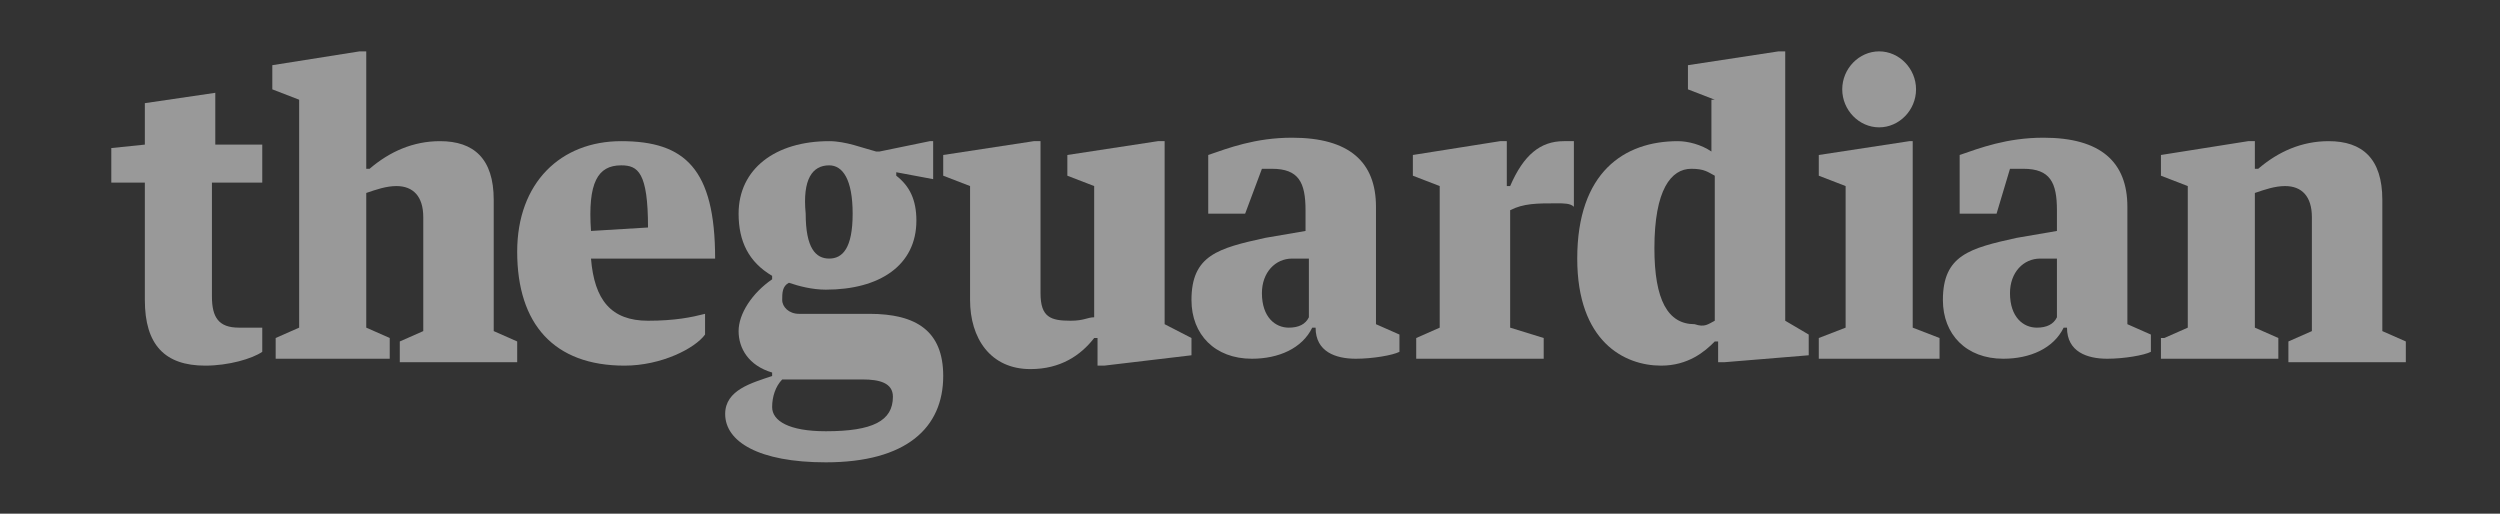
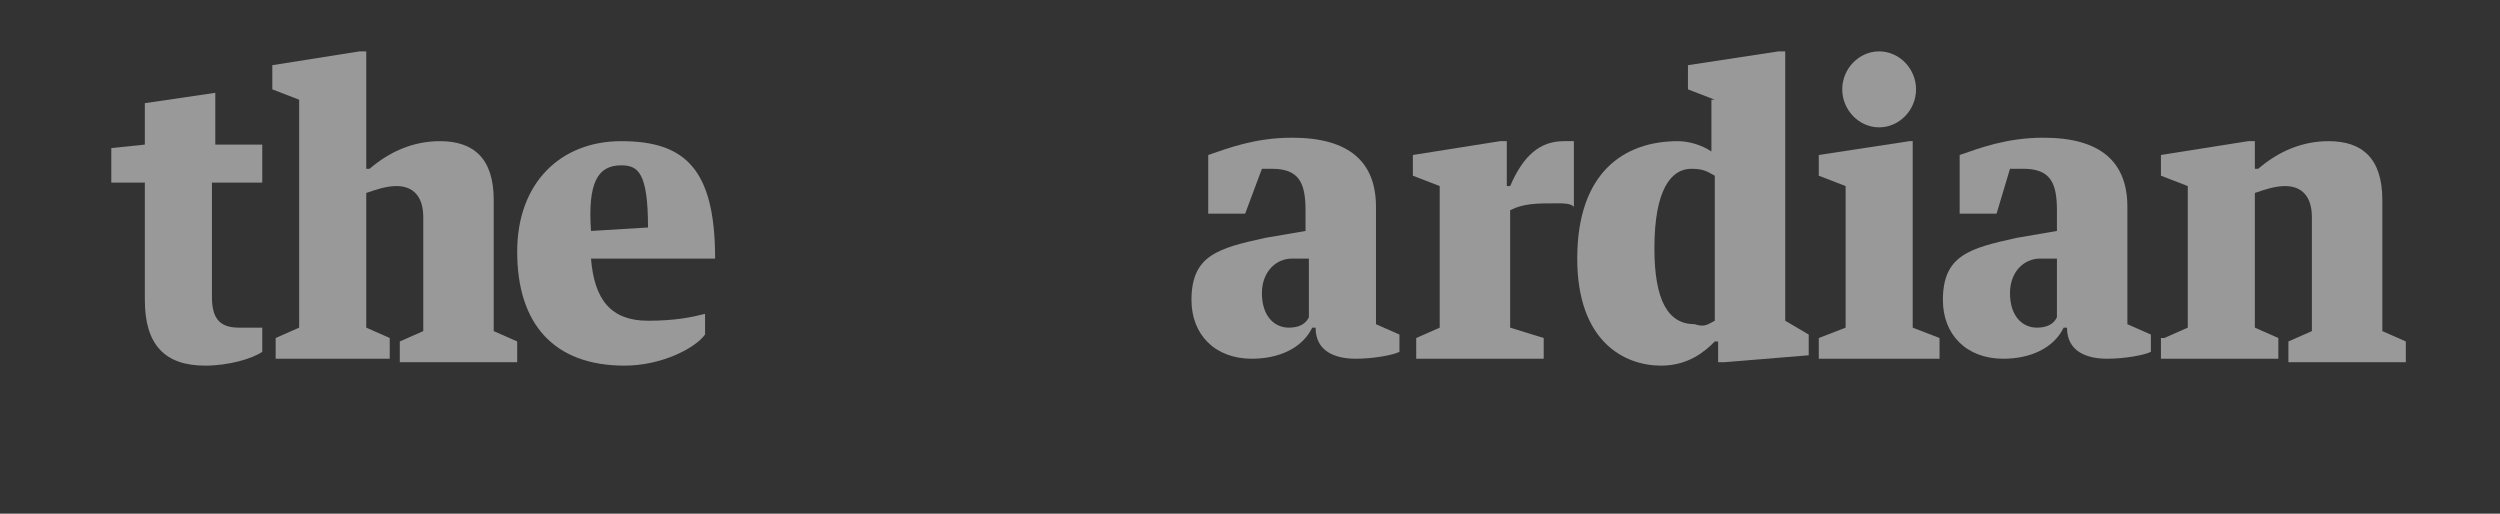
<svg xmlns="http://www.w3.org/2000/svg" width="146" height="30" viewBox="0 0 146 30" fill="none">
  <rect x="0" y="0" width="146" height="30" fill="#333333" stroke="none" />
  <g opacity="0.5">
    <path d="M117.383 9.857L116.599 12.479H114.444V9.051C115.62 8.647 117.187 8.042 119.342 8.042C122.672 8.042 124.239 9.454 124.239 12.076V18.933L125.611 19.538V20.546C125.219 20.748 124.044 20.95 123.064 20.95C121.889 20.95 120.713 20.546 120.713 19.135H120.517C119.93 20.345 118.558 20.95 116.991 20.95C114.836 20.95 113.465 19.538 113.465 17.521C113.465 14.899 115.032 14.496 117.775 13.891L120.125 13.488V12.277C120.125 10.664 119.734 9.857 118.166 9.857C117.97 9.857 117.579 9.857 117.383 9.857ZM120.125 18.529V15.101H119.146C118.166 15.101 117.383 15.908 117.383 17.118C117.383 18.529 118.166 19.135 118.95 19.135C119.538 19.135 119.93 18.933 120.125 18.529Z" fill="white" />
    <path d="M73.696 9.857L72.716 12.479H70.561V9.051C71.737 8.647 73.304 8.042 75.459 8.042C78.79 8.042 80.357 9.454 80.357 12.076V18.933L81.728 19.538V20.546C81.336 20.748 80.161 20.95 79.181 20.95C78.006 20.95 76.831 20.546 76.831 19.135H76.635C76.047 20.345 74.675 20.95 73.108 20.95C70.953 20.95 69.582 19.538 69.582 17.521C69.582 14.899 71.149 14.496 73.892 13.891L76.243 13.488V12.277C76.243 10.664 75.851 9.857 74.284 9.857C74.284 9.857 73.892 9.857 73.696 9.857ZM76.439 18.529V15.101H75.459C74.48 15.101 73.696 15.908 73.696 17.118C73.696 18.529 74.48 19.135 75.263 19.135C75.851 19.135 76.243 18.933 76.439 18.529Z" fill="white" />
    <path d="M8.459 17.521V10.664H6.5V8.647L8.459 8.445V6.025L12.573 5.42V8.445H15.316V10.664H12.377V17.319C12.377 18.529 12.769 19.134 13.944 19.134C14.336 19.134 14.924 19.134 15.316 19.134V20.546C14.728 20.95 13.357 21.353 11.985 21.353C9.634 21.353 8.459 20.143 8.459 17.521Z" fill="white" />
    <path d="M34.514 15.101H41.763C41.763 9.857 39.999 8.244 36.277 8.244C32.751 8.244 30.204 10.664 30.204 14.698C30.204 18.933 32.359 21.353 36.473 21.353C38.628 21.353 40.587 20.345 41.175 19.538V18.328C40.391 18.53 39.412 18.731 37.844 18.731C35.69 18.731 34.71 17.521 34.514 15.101ZM36.277 9.656C37.257 9.656 37.844 10.059 37.844 13.286L34.514 13.488C34.318 10.664 34.906 9.656 36.277 9.656Z" fill="white" />
-     <path d="M50.774 18.328H46.66C46.073 18.328 45.681 17.925 45.681 17.521C45.681 17.118 45.681 16.715 46.073 16.513C46.66 16.715 47.444 16.916 48.227 16.916C51.362 16.916 53.517 15.504 53.517 12.883C53.517 11.672 53.125 10.866 52.342 10.261V10.059L54.496 10.462V8.244H54.301L51.362 8.849H51.166C50.383 8.647 49.403 8.244 48.423 8.244C45.289 8.244 43.134 9.857 43.134 12.479C43.134 14.093 43.722 15.303 45.093 16.109V16.311C43.918 17.118 43.134 18.328 43.134 19.336C43.134 20.345 43.722 21.353 45.093 21.756V21.958C43.918 22.361 42.35 22.765 42.35 24.177C42.35 25.79 44.309 27 48.227 27C52.929 27 55.084 24.983 55.084 21.958C55.084 19.336 53.517 18.328 50.774 18.328ZM48.423 9.656C49.207 9.656 49.795 10.462 49.795 12.479C49.795 14.496 49.207 15.101 48.423 15.101C47.64 15.101 47.052 14.496 47.052 12.479C46.856 10.462 47.444 9.656 48.423 9.656ZM48.227 25.185C46.073 25.185 45.093 24.58 45.093 23.773C45.093 23.168 45.289 22.563 45.681 22.16H50.383C51.362 22.16 52.146 22.361 52.146 23.168C52.146 24.58 50.97 25.185 48.227 25.185Z" fill="white" />
    <path d="M106.217 9.051V10.261L107.784 10.866V19.135L106.217 19.74V20.95H113.269V19.74L111.702 19.135V8.244H111.506L106.217 9.051Z" fill="white" />
    <path d="M82.511 9.051V10.261L84.079 10.866V19.135L82.707 19.74V20.95H90.152V19.74L88.193 19.135V12.277C88.976 11.874 89.76 11.874 90.935 11.874C91.327 11.874 91.719 11.874 91.915 12.076V8.244C91.719 8.244 91.523 8.244 91.327 8.244C89.956 8.244 88.976 9.051 88.193 10.866H87.997V8.244H87.605L82.511 9.051Z" fill="white" />
    <path d="M109.742 3C110.917 3 111.897 4.008 111.897 5.218C111.897 6.429 110.917 7.437 109.742 7.437C108.567 7.437 107.587 6.429 107.587 5.218C107.587 4.008 108.567 3 109.742 3Z" fill="white" />
    <path d="M100.143 18.731V10.261C99.751 10.059 99.556 9.857 98.772 9.857C97.597 9.857 96.617 11.067 96.617 14.496C96.617 17.521 97.401 18.933 98.968 18.933C99.556 19.134 99.751 18.933 100.143 18.731ZM100.143 5.824L98.576 5.218V3.807L103.866 3H104.257V18.731L105.629 19.538V20.748L100.731 21.151H100.339V19.941H100.143C99.556 20.546 98.576 21.353 97.009 21.353C94.854 21.353 92.111 19.941 92.111 15.101C92.111 10.059 94.854 8.244 97.988 8.244C98.576 8.244 99.36 8.445 99.947 8.849V5.824" fill="white" />
-     <path d="M56.652 10.866L55.084 10.261V9.051L60.374 8.244H60.766V17.118C60.766 18.53 61.353 18.731 62.529 18.731C63.312 18.731 63.508 18.53 63.9 18.53V10.866L62.333 10.261V9.051L67.622 8.244H68.014V18.933L69.582 19.74V20.748L64.488 21.353H64.096V19.74H63.9C63.117 20.748 61.941 21.555 60.178 21.555C57.827 21.555 56.652 19.74 56.652 17.521V10.866Z" fill="white" />
    <path d="M16.099 19.739L17.471 19.134V5.824L15.903 5.218V3.807L20.997 3H21.389V9.857H21.584C22.76 8.849 24.131 8.244 25.698 8.244C27.658 8.244 28.833 9.252 28.833 11.672V19.336L30.204 19.941V21.151H23.348V19.941L24.719 19.336V12.681C24.719 11.471 24.131 10.866 23.152 10.866C22.564 10.866 21.976 11.067 21.389 11.269V19.134L22.76 19.739V20.95H16.099V19.739Z" fill="white" />
    <path d="M126.395 19.74L127.766 19.135V10.866L126.199 10.261V9.051L131.292 8.244H131.684V9.857H131.88C133.055 8.849 134.427 8.244 135.994 8.244C137.953 8.244 139.128 9.252 139.128 11.672V19.336L140.5 19.941V21.151H133.643V19.941L135.014 19.336V12.681C135.014 11.471 134.427 10.866 133.447 10.866C132.859 10.866 132.272 11.067 131.684 11.269V19.135L133.055 19.74V20.95H126.199V19.74" fill="white" />
  </g>
</svg>